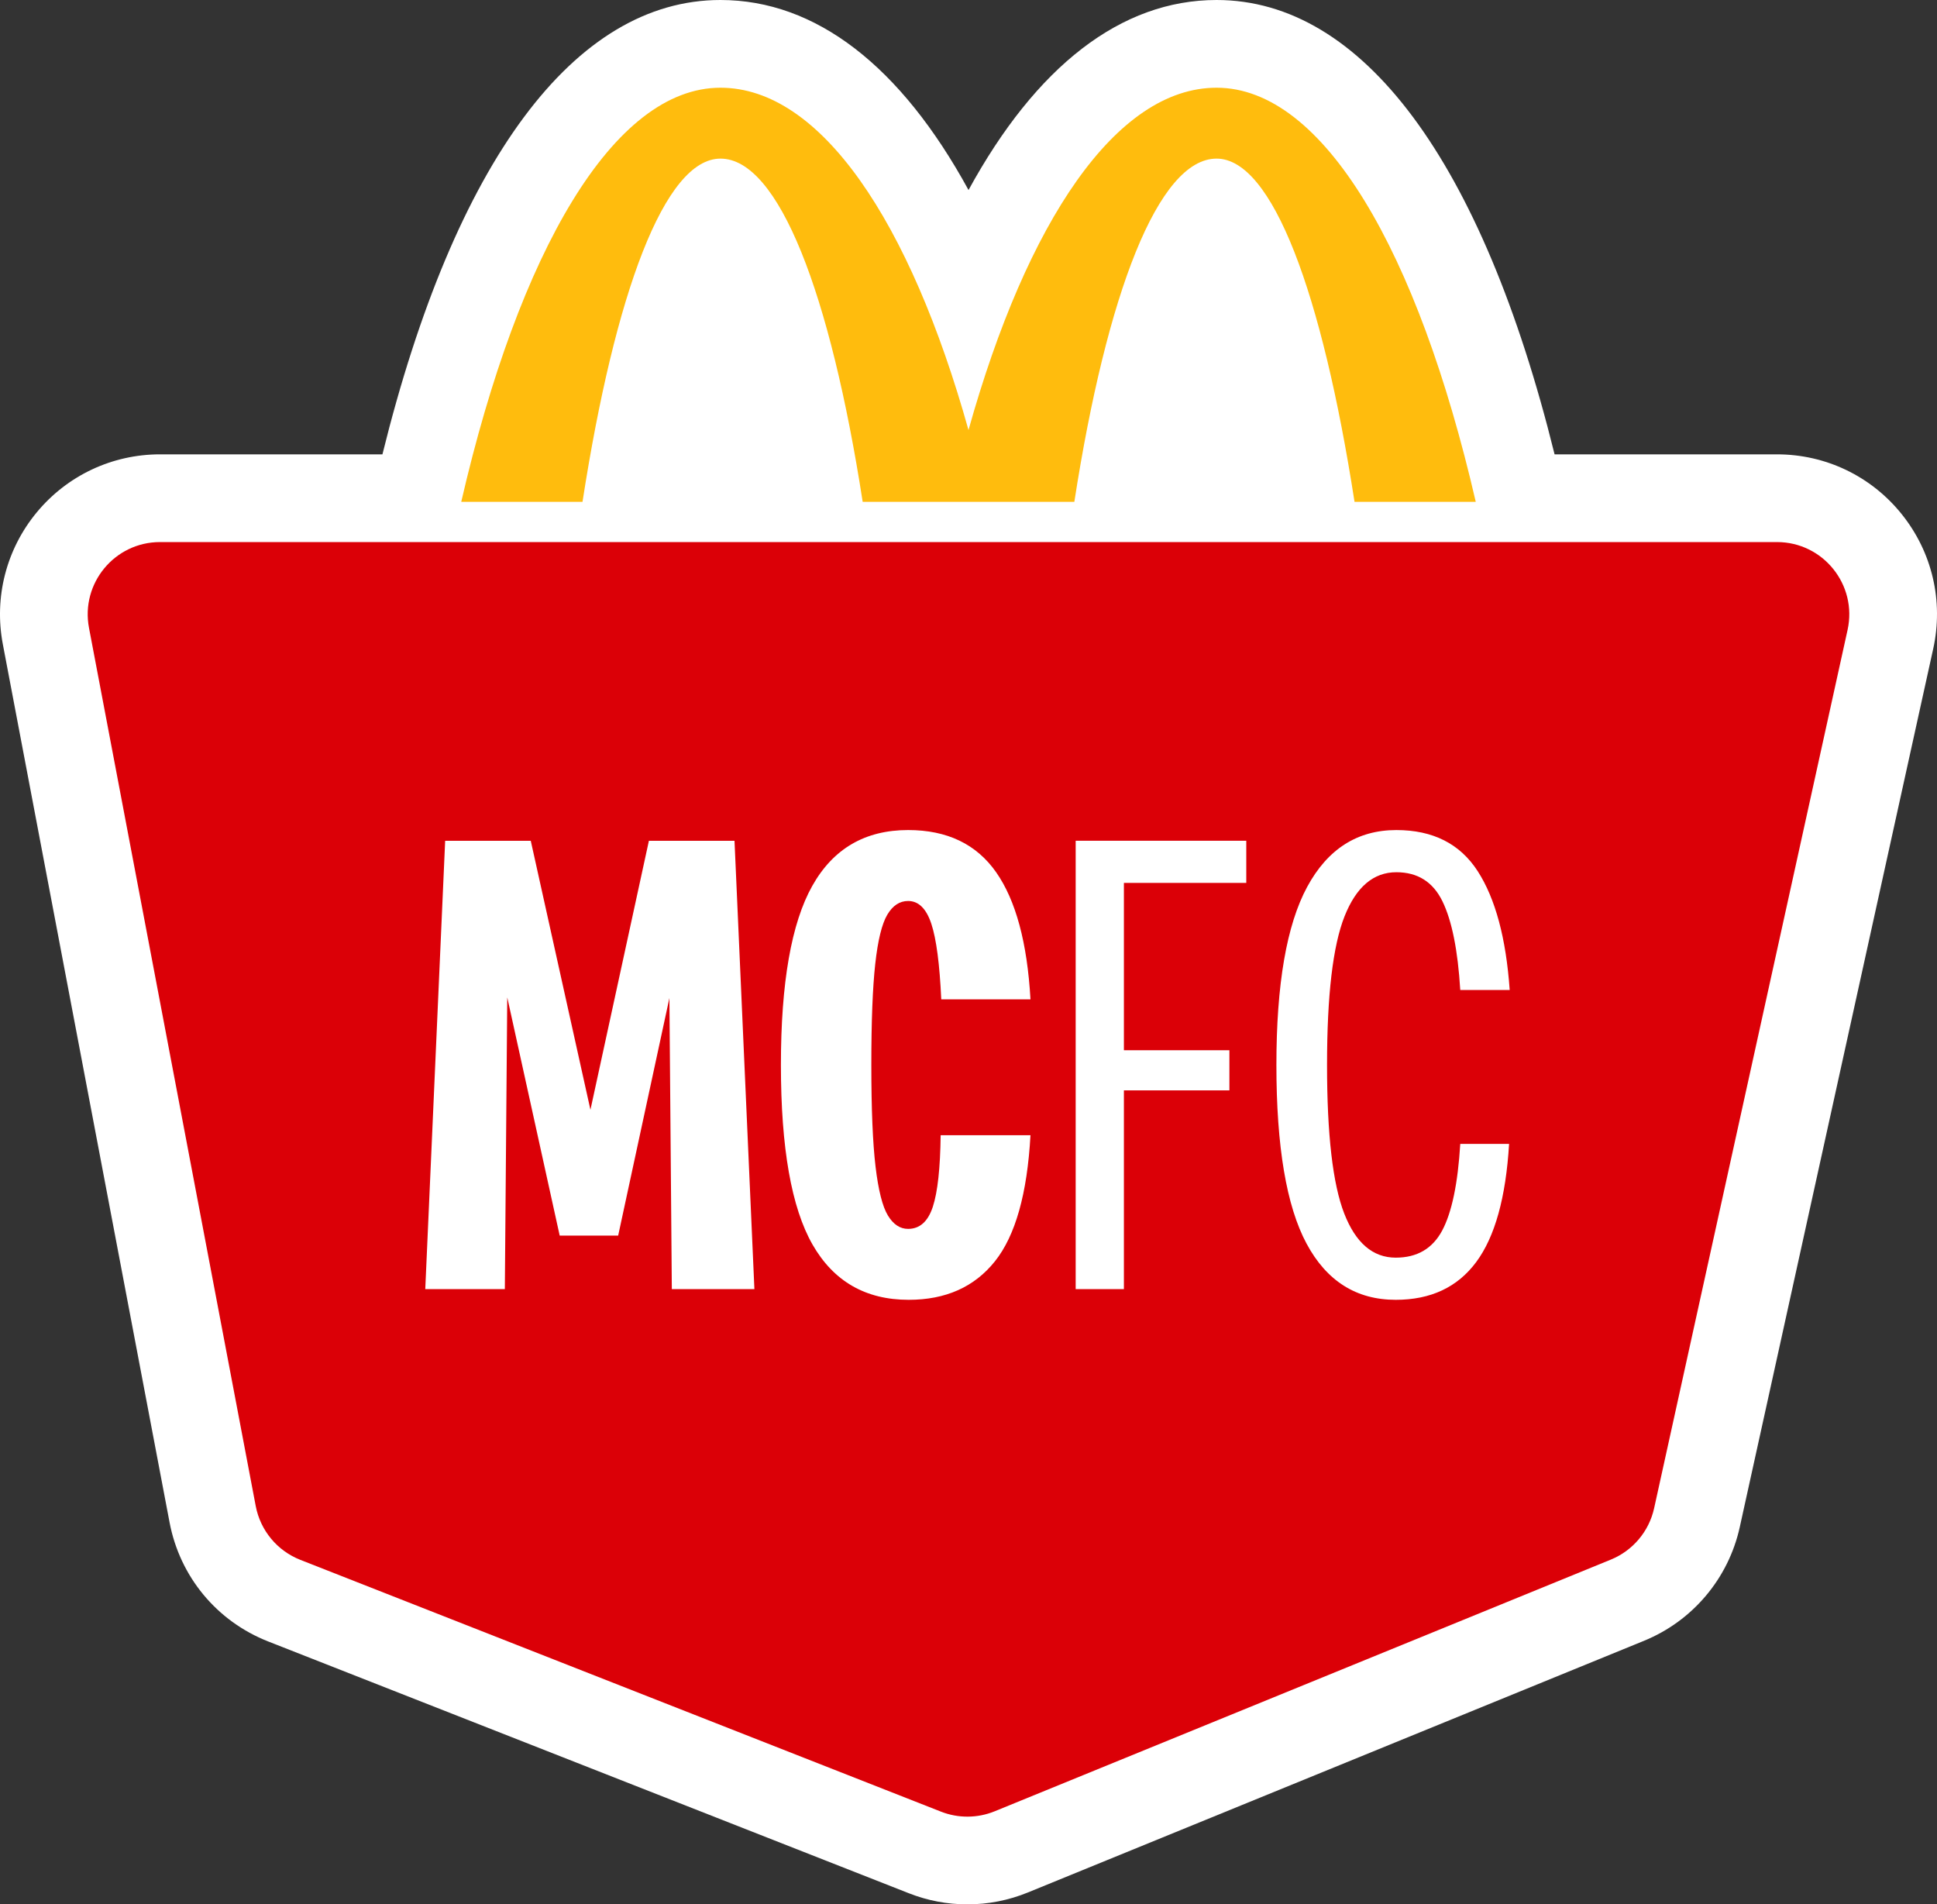
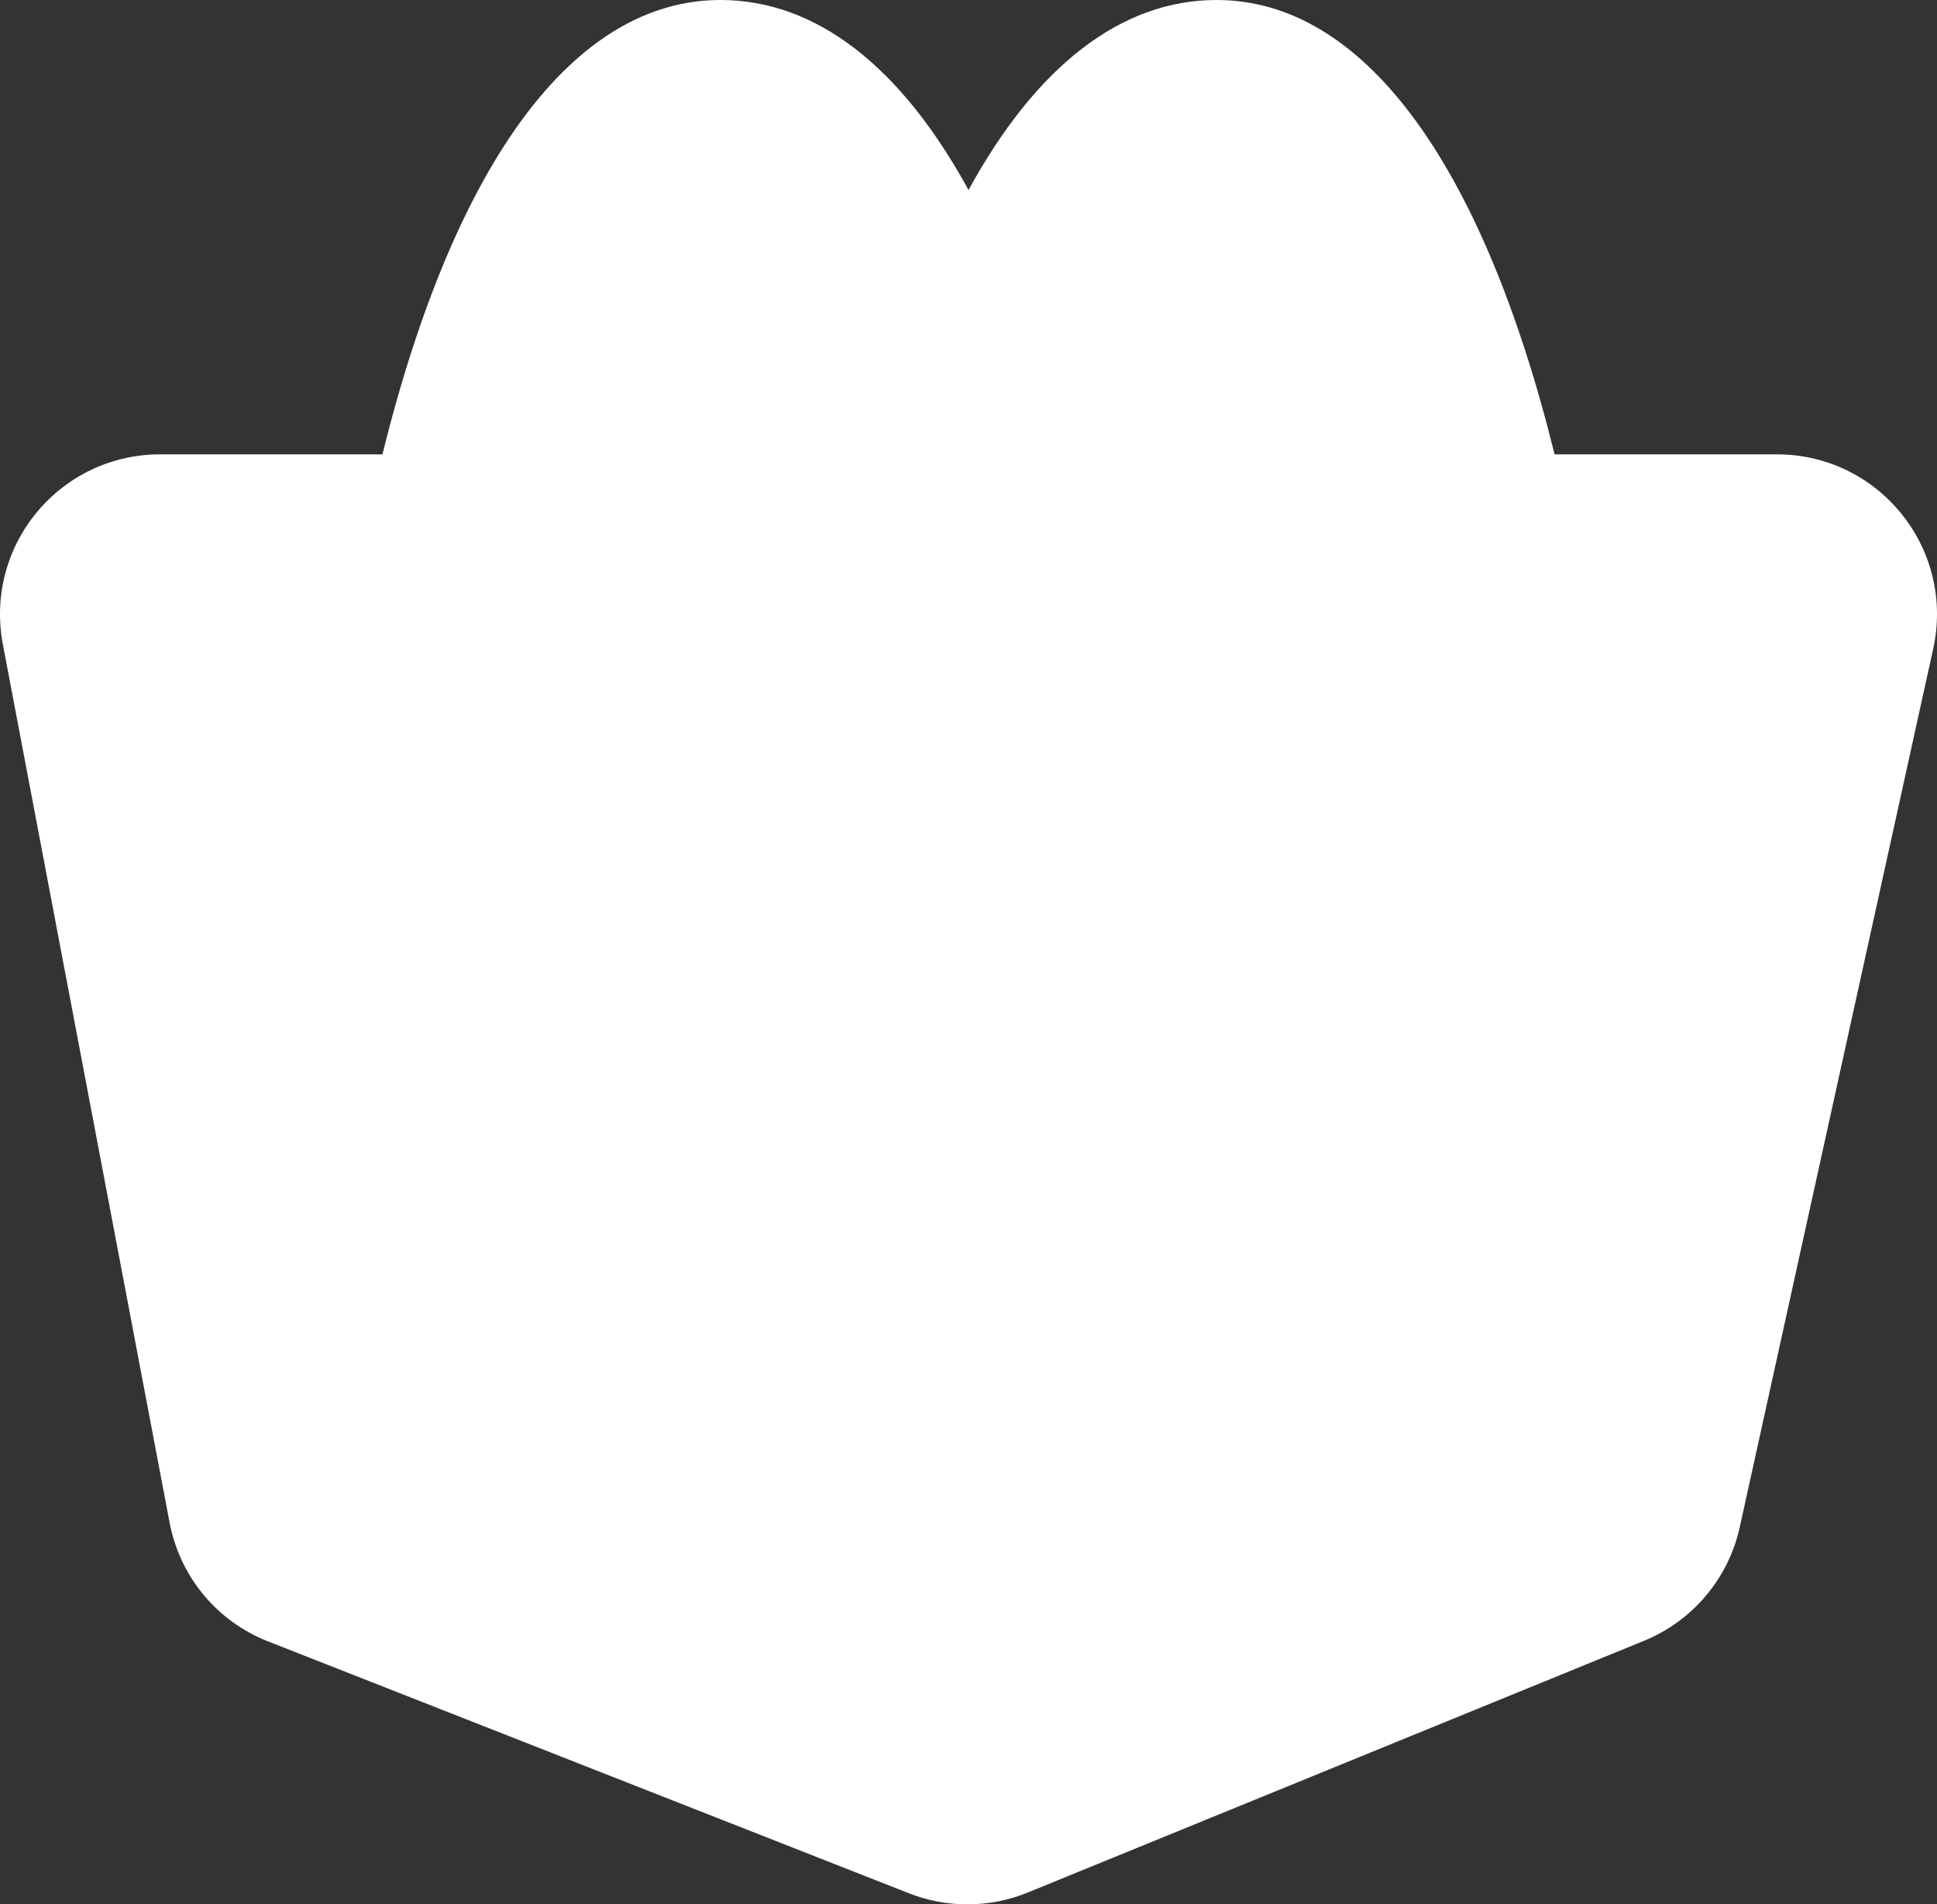
<svg xmlns="http://www.w3.org/2000/svg" version="1.1" id="Capa_1" x="0px" y="0px" width="220.88px" height="217.121px" viewBox="0 0 220.88 217.121" enable-background="new 0 0 220.88 217.121" xml:space="preserve">
  <rect x="0" y="0" width="220.88" height="217.121" fill="#333333" stroke="none" />
  <g>
    <path fill="#FFFFFF" d="M216.852,58.616c-3.479-4.331-8.663-6.815-14.22-6.815h-25.36C168.999,18.362,155.369,0,138.727,0   c-10.882,0-20.566,7.536-28.284,21.667C102.725,7.535,93.04,0,82.155,0C65.512,0,51.882,18.362,43.609,51.801H18.247   c-5.453,0-10.575,2.409-14.052,6.609c-3.478,4.2-4.889,9.682-3.872,15.039l19.013,100.125c1.177,6.193,5.383,11.269,11.251,13.575   l73.054,28.707c2.133,0.839,4.378,1.265,6.672,1.265c2.377,0,4.697-0.456,6.897-1.354l70.26-28.695   c5.548-2.265,9.63-7.111,10.92-12.965L220.448,73.97C221.644,68.544,220.333,62.947,216.852,58.616" />
-     <path fill="#FFBC0D" d="M138.727,10.001c-11.428,0-21.618,15.225-28.287,39.031c-6.664-23.806-16.857-39.031-28.284-39.031   c-12.178,0-22.959,18.624-29.56,47.216h13.828c3.704-23.866,9.376-39.133,15.732-39.133c6.641,0,12.534,15.385,16.217,39.133   h24.136c3.683-23.748,9.576-39.133,16.218-39.133c6.357,0,12.028,15.267,15.733,39.133h13.824   C161.683,28.625,150.903,10.001,138.727,10.001" />
-     <path fill="#DB0007" d="M202.632,61.803H18.246c-5.168,0-9.062,4.702-8.098,9.78l19.013,100.125   c0.529,2.782,2.448,5.099,5.084,6.135l73.053,28.707c1.973,0.775,4.168,0.761,6.132-0.041l70.26-28.695   c2.507-1.024,4.351-3.213,4.934-5.858l22.059-100.136C211.815,66.674,207.899,61.803,202.632,61.803 M76.609,146.976l-0.275-33.188   l-5.843,27.085h-6.668l-5.98-27.161l-0.275,33.265h-9.074l2.269-51.118h9.761l6.805,30.671l6.667-30.671h9.761l2.269,51.118H76.609   z M99.841,133.014c0.32,2.696,0.791,4.553,1.409,5.57c0.619,1.018,1.386,1.525,2.303,1.525c1.329,0,2.268-0.84,2.818-2.519   c0.55-1.678,0.848-4.398,0.894-8.163h10.242c-0.367,6.664-1.719,11.457-4.056,14.382s-5.614,4.387-9.829,4.387   c-4.904,0-8.558-2.098-10.964-6.294c-2.406-4.196-3.609-11.025-3.609-20.484c0-9.359,1.191-16.164,3.574-20.411   c2.383-4.247,6.026-6.371,10.93-6.371c4.444,0,7.79,1.603,10.036,4.807c2.244,3.204,3.551,8.037,3.918,14.496h-10.173   c-0.184-4.018-0.562-6.892-1.134-8.621c-0.574-1.729-1.456-2.594-2.647-2.594c-0.962,0-1.753,0.522-2.372,1.564   c-0.618,1.043-1.077,2.912-1.374,5.607c-0.299,2.697-0.447,6.537-0.447,11.522C99.36,126.452,99.52,130.318,99.841,133.014    M142.116,100.665h-13.955v19.074h12.03v4.577h-12.03v22.66h-5.499V95.857h19.454V100.665z M153.284,138.354   c1.306,3.356,3.265,5.035,5.877,5.035c2.429,0,4.193-1.03,5.293-3.09c1.1-2.061,1.787-5.353,2.063-9.88h5.567   c-0.367,6.104-1.615,10.593-3.746,13.466c-2.131,2.874-5.189,4.311-9.177,4.311c-4.492,0-7.882-2.137-10.173-6.409   c-2.292-4.272-3.438-11.063-3.438-20.369c0-9.207,1.169-15.973,3.506-20.295c2.337-4.323,5.728-6.486,10.174-6.486   c4.169,0,7.262,1.565,9.279,4.693c2.016,3.128,3.23,7.642,3.644,13.542h-5.637c-0.275-4.526-0.952-7.896-2.028-10.108   c-1.077-2.213-2.83-3.319-5.258-3.319c-2.613,0-4.583,1.679-5.912,5.035c-1.329,3.357-1.993,9.003-1.993,16.939   C151.325,129.352,151.979,134.997,153.284,138.354" />
  </g>
</svg>